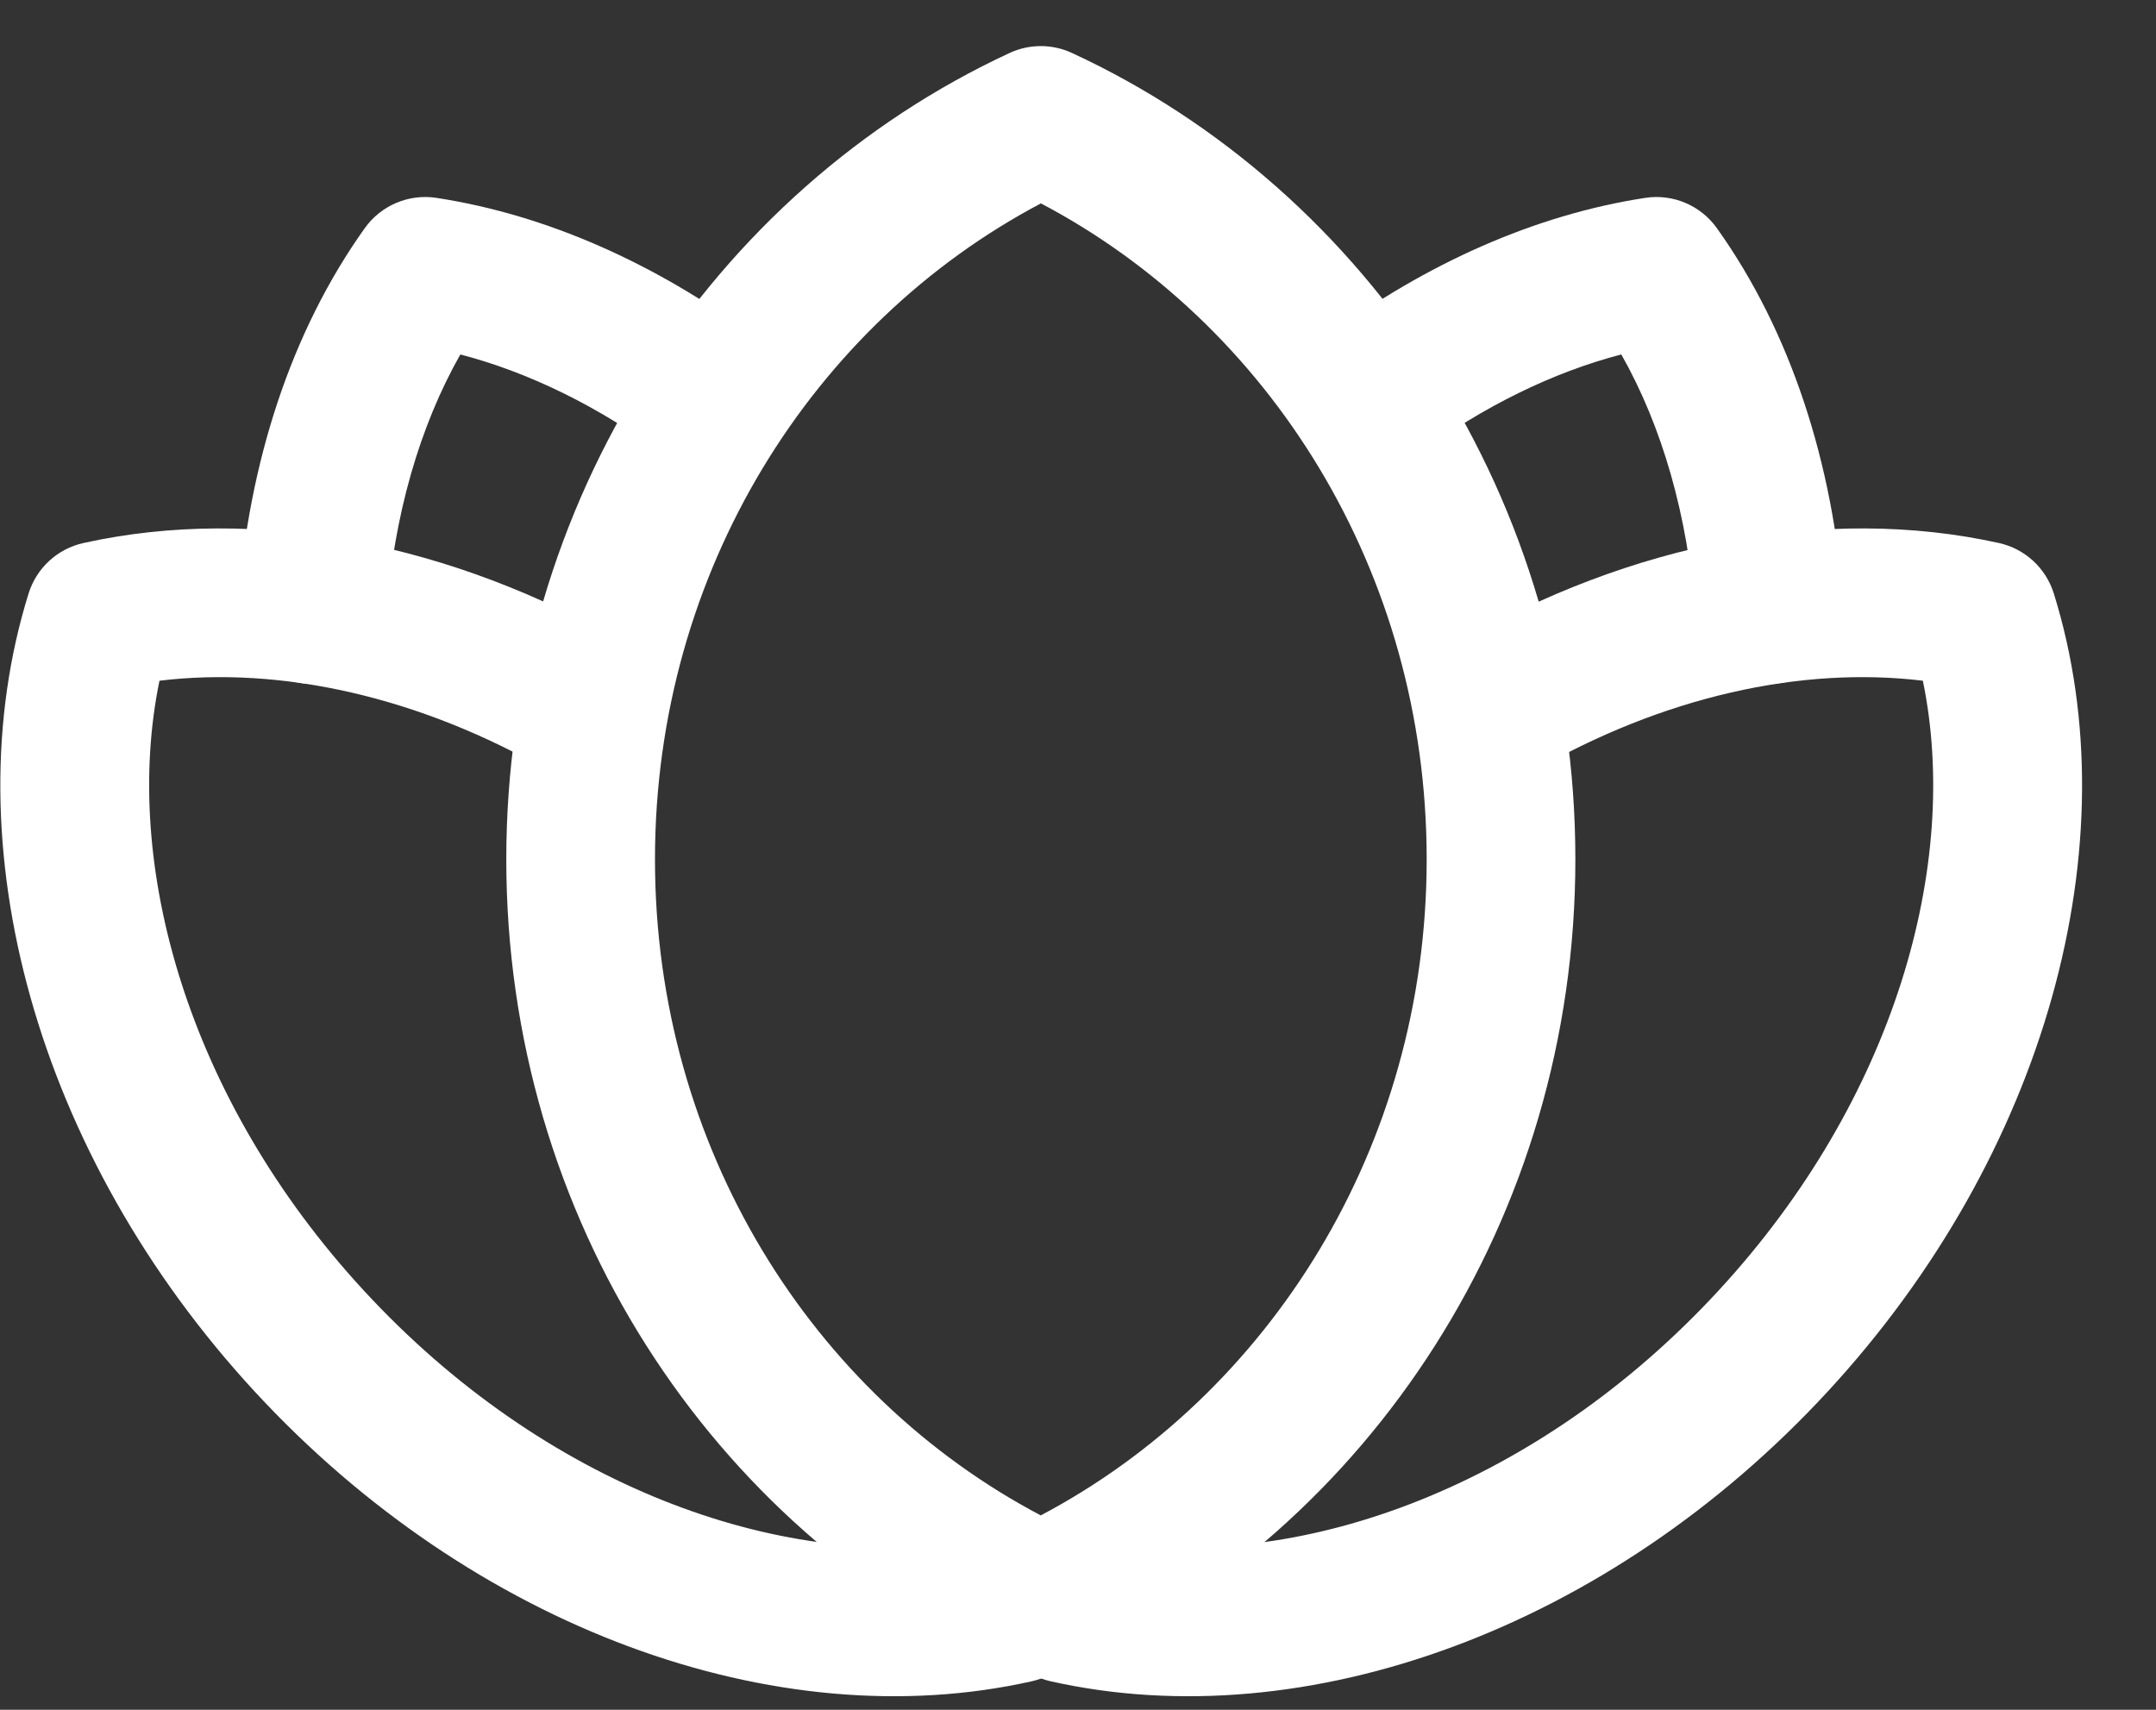
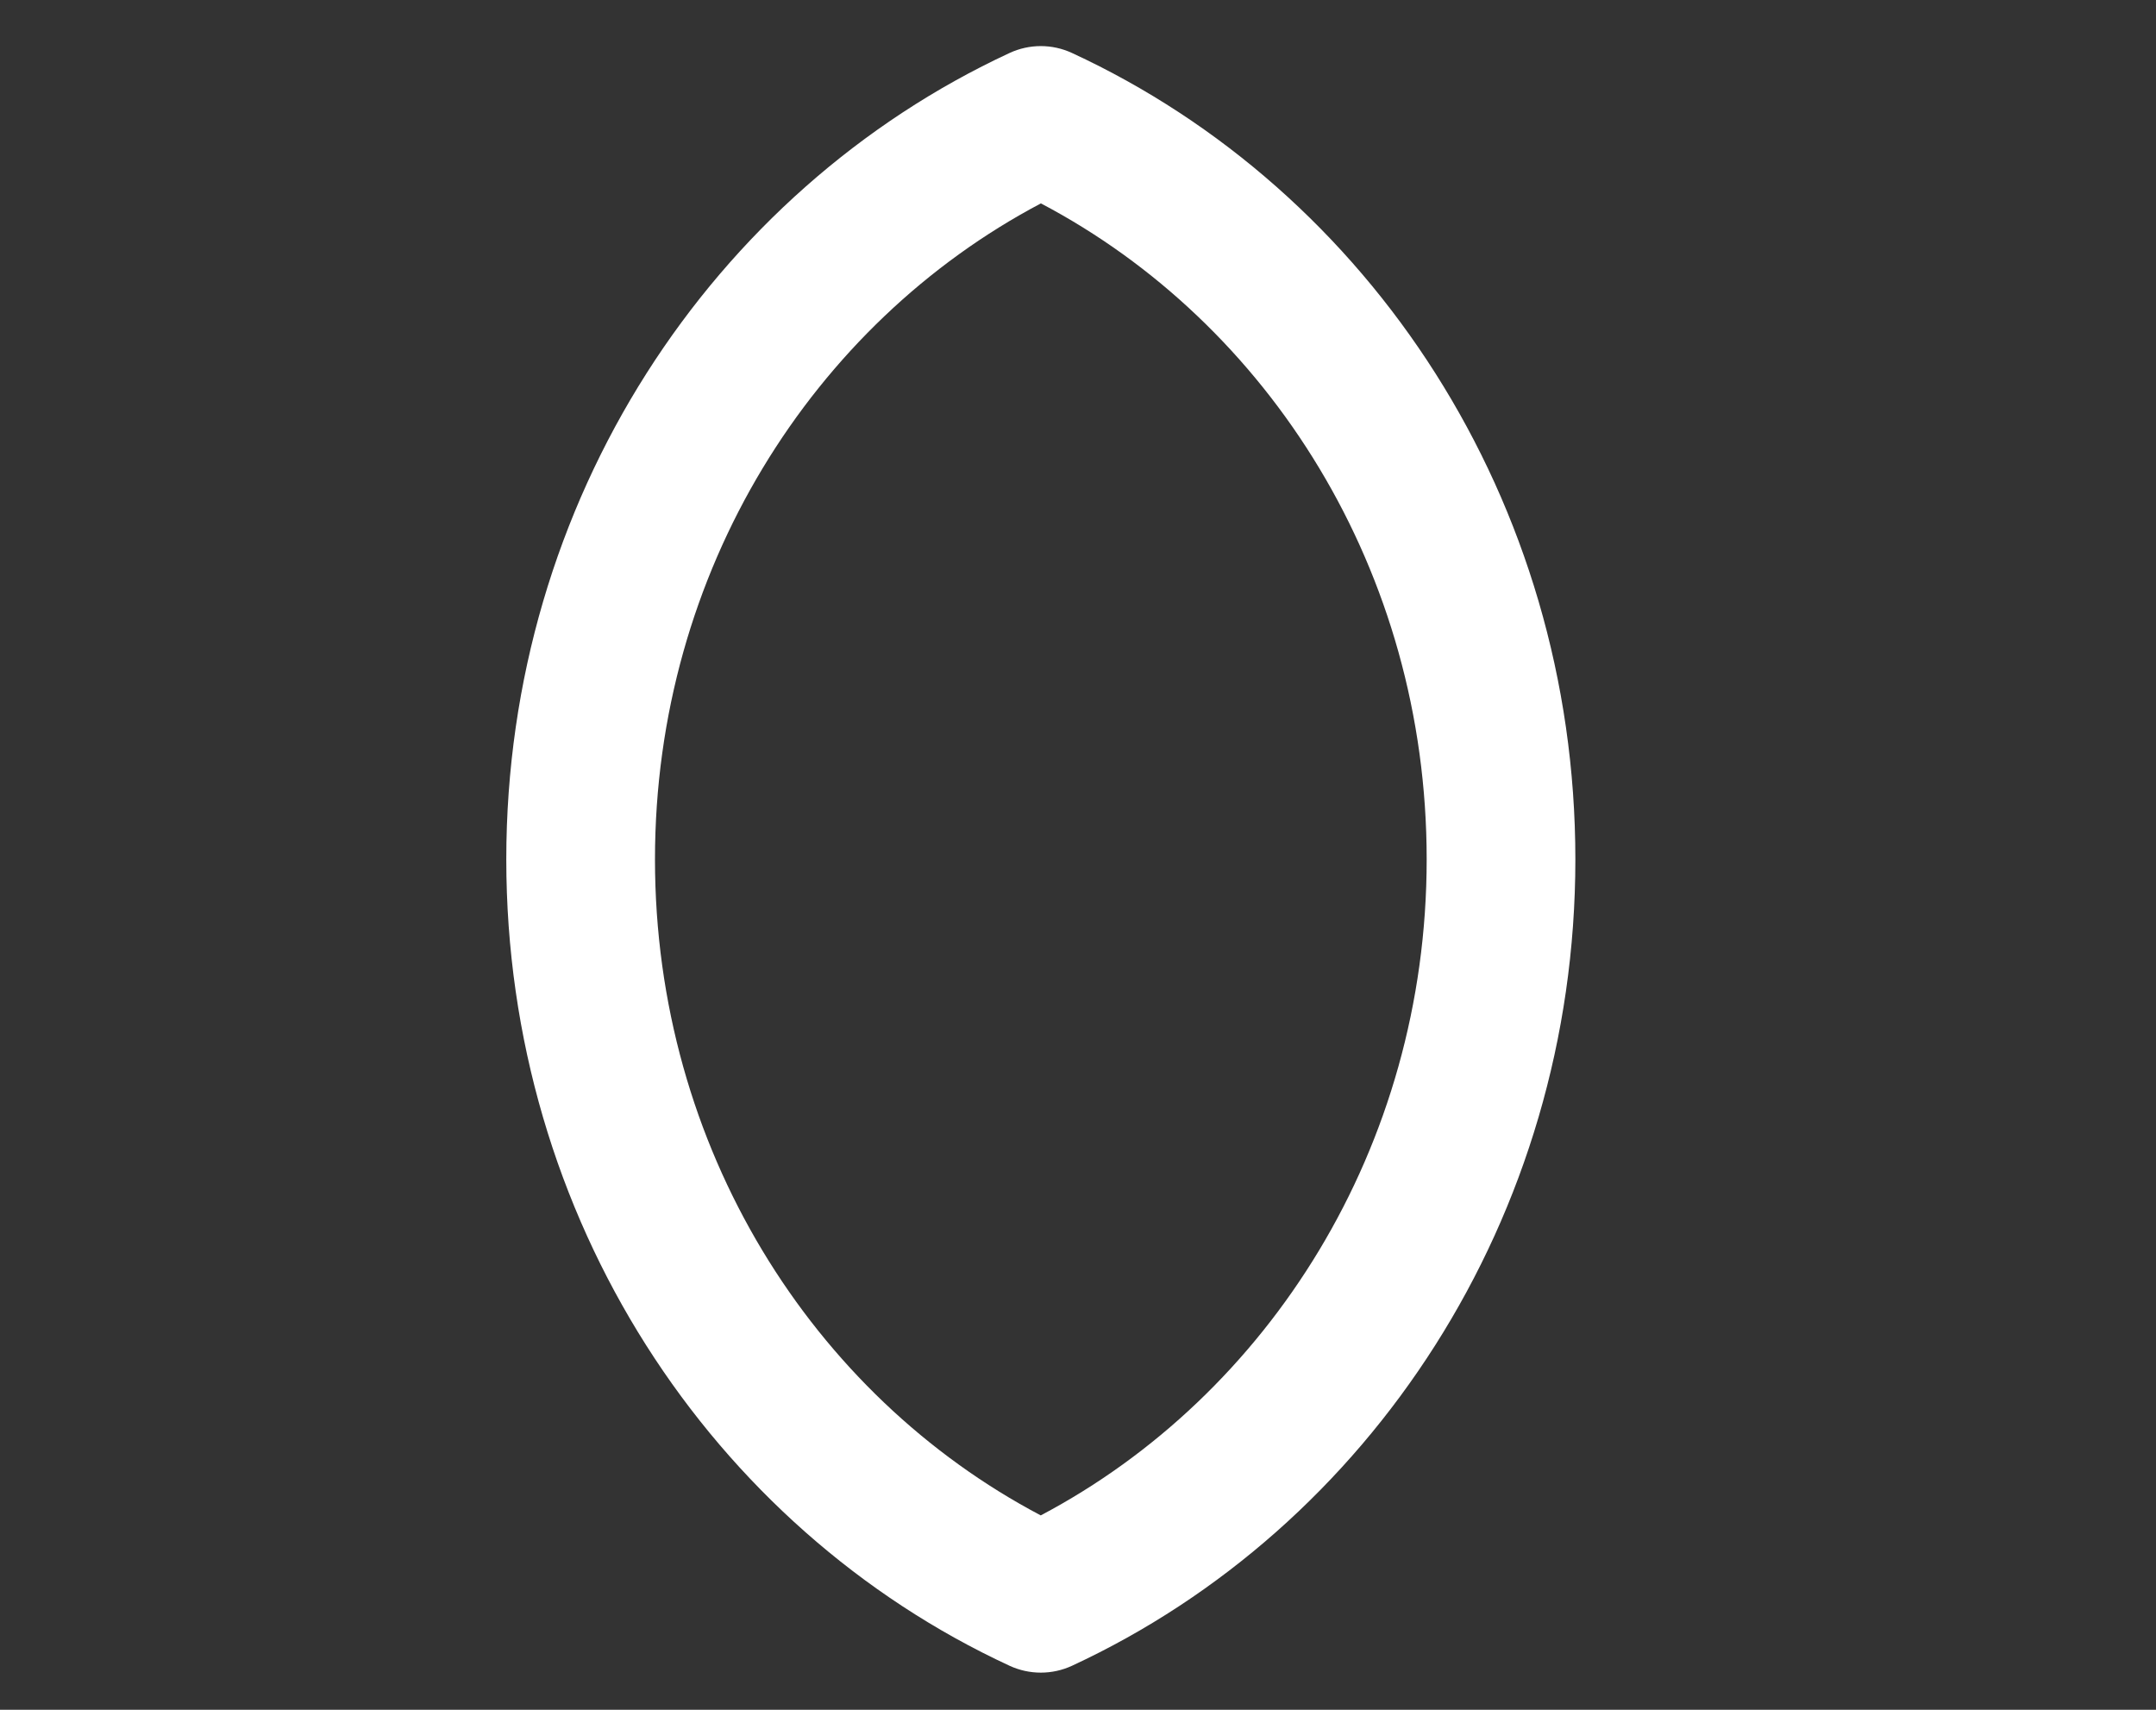
<svg xmlns="http://www.w3.org/2000/svg" width="29" height="23" viewBox="0 0 29 23" fill="none">
  <rect x="0" y="0" width="29" height="23" fill="#333333" stroke="none" />
  <path fill-rule="evenodd" clip-rule="evenodd" d="M13.579 0.713C13.846 0.589 14.153 0.589 14.42 0.713C18.428 2.568 21.19 6.735 21.19 11.56C21.19 16.386 18.417 20.552 14.421 22.407C14.154 22.531 13.847 22.531 13.58 22.408C9.572 20.552 6.81 16.385 6.81 11.56C6.81 6.734 9.583 2.568 13.579 0.713ZM14.001 2.736C10.94 4.352 8.81 7.682 8.81 11.56C8.81 15.44 10.932 18.769 13.999 20.385C17.06 18.768 19.19 15.439 19.19 11.56C19.19 7.68 17.068 4.351 14.001 2.736Z" fill="white" />
-   <path fill-rule="evenodd" clip-rule="evenodd" d="M25.864 9.157C24.239 8.96 22.368 9.364 20.592 10.395C20.114 10.672 19.503 10.51 19.225 10.032C18.948 9.555 19.11 8.943 19.588 8.665C21.933 7.304 24.558 6.79 26.885 7.304C27.236 7.381 27.518 7.64 27.625 7.982C28.674 11.346 27.521 15.537 24.585 18.718C21.65 21.898 17.574 23.391 14.13 22.616C13.789 22.539 13.512 22.289 13.401 21.956C13.388 21.915 13.375 21.873 13.365 21.843L13.364 21.839C13.354 21.804 13.347 21.783 13.341 21.766C13.167 21.242 13.45 20.676 13.974 20.501C14.346 20.377 14.74 20.484 14.999 20.745C17.531 21.124 20.689 19.991 23.115 17.362C25.489 14.789 26.374 11.624 25.864 9.157Z" fill="white" />
-   <path fill-rule="evenodd" clip-rule="evenodd" d="M1.125 7.304C3.452 6.79 6.077 7.304 8.422 8.665C8.9 8.943 9.062 9.555 8.785 10.032C8.507 10.51 7.895 10.672 7.418 10.395C5.642 9.364 3.771 8.96 2.145 9.157C1.636 11.624 2.521 14.789 4.895 17.362C7.321 19.991 10.479 21.124 13.011 20.745C13.27 20.484 13.664 20.377 14.036 20.501C14.56 20.676 14.843 21.242 14.669 21.766C14.663 21.783 14.656 21.804 14.646 21.839L14.645 21.843C14.635 21.873 14.622 21.915 14.609 21.956C14.498 22.289 14.221 22.539 13.88 22.616C10.436 23.391 6.36 21.898 3.425 18.718C0.489 15.537 -0.664 11.346 0.385 7.982C0.492 7.64 0.774 7.381 1.125 7.304Z" fill="white" />
-   <path fill-rule="evenodd" clip-rule="evenodd" d="M22.128 2.662C22.501 2.604 22.875 2.762 23.094 3.07C24.09 4.466 24.656 6.231 24.797 8.126C24.838 8.677 24.425 9.156 23.874 9.197C23.323 9.238 22.844 8.825 22.803 8.274C22.703 6.931 22.355 5.734 21.808 4.768C20.888 5.008 19.951 5.465 19.052 6.126C18.608 6.453 17.982 6.358 17.654 5.913C17.327 5.468 17.423 4.842 17.867 4.515C19.184 3.546 20.643 2.89 22.128 2.662Z" fill="white" />
-   <path fill-rule="evenodd" clip-rule="evenodd" d="M4.906 3.07C5.125 2.762 5.499 2.604 5.872 2.662C7.357 2.89 8.816 3.546 10.133 4.515C10.577 4.842 10.673 5.468 10.346 5.913C10.018 6.358 9.392 6.453 8.947 6.126C8.049 5.465 7.112 5.008 6.192 4.768C5.645 5.734 5.297 6.931 5.197 8.274C5.156 8.825 4.677 9.238 4.126 9.197C3.575 9.156 3.162 8.677 3.203 8.126C3.344 6.231 3.91 4.466 4.906 3.07Z" fill="white" />
</svg>